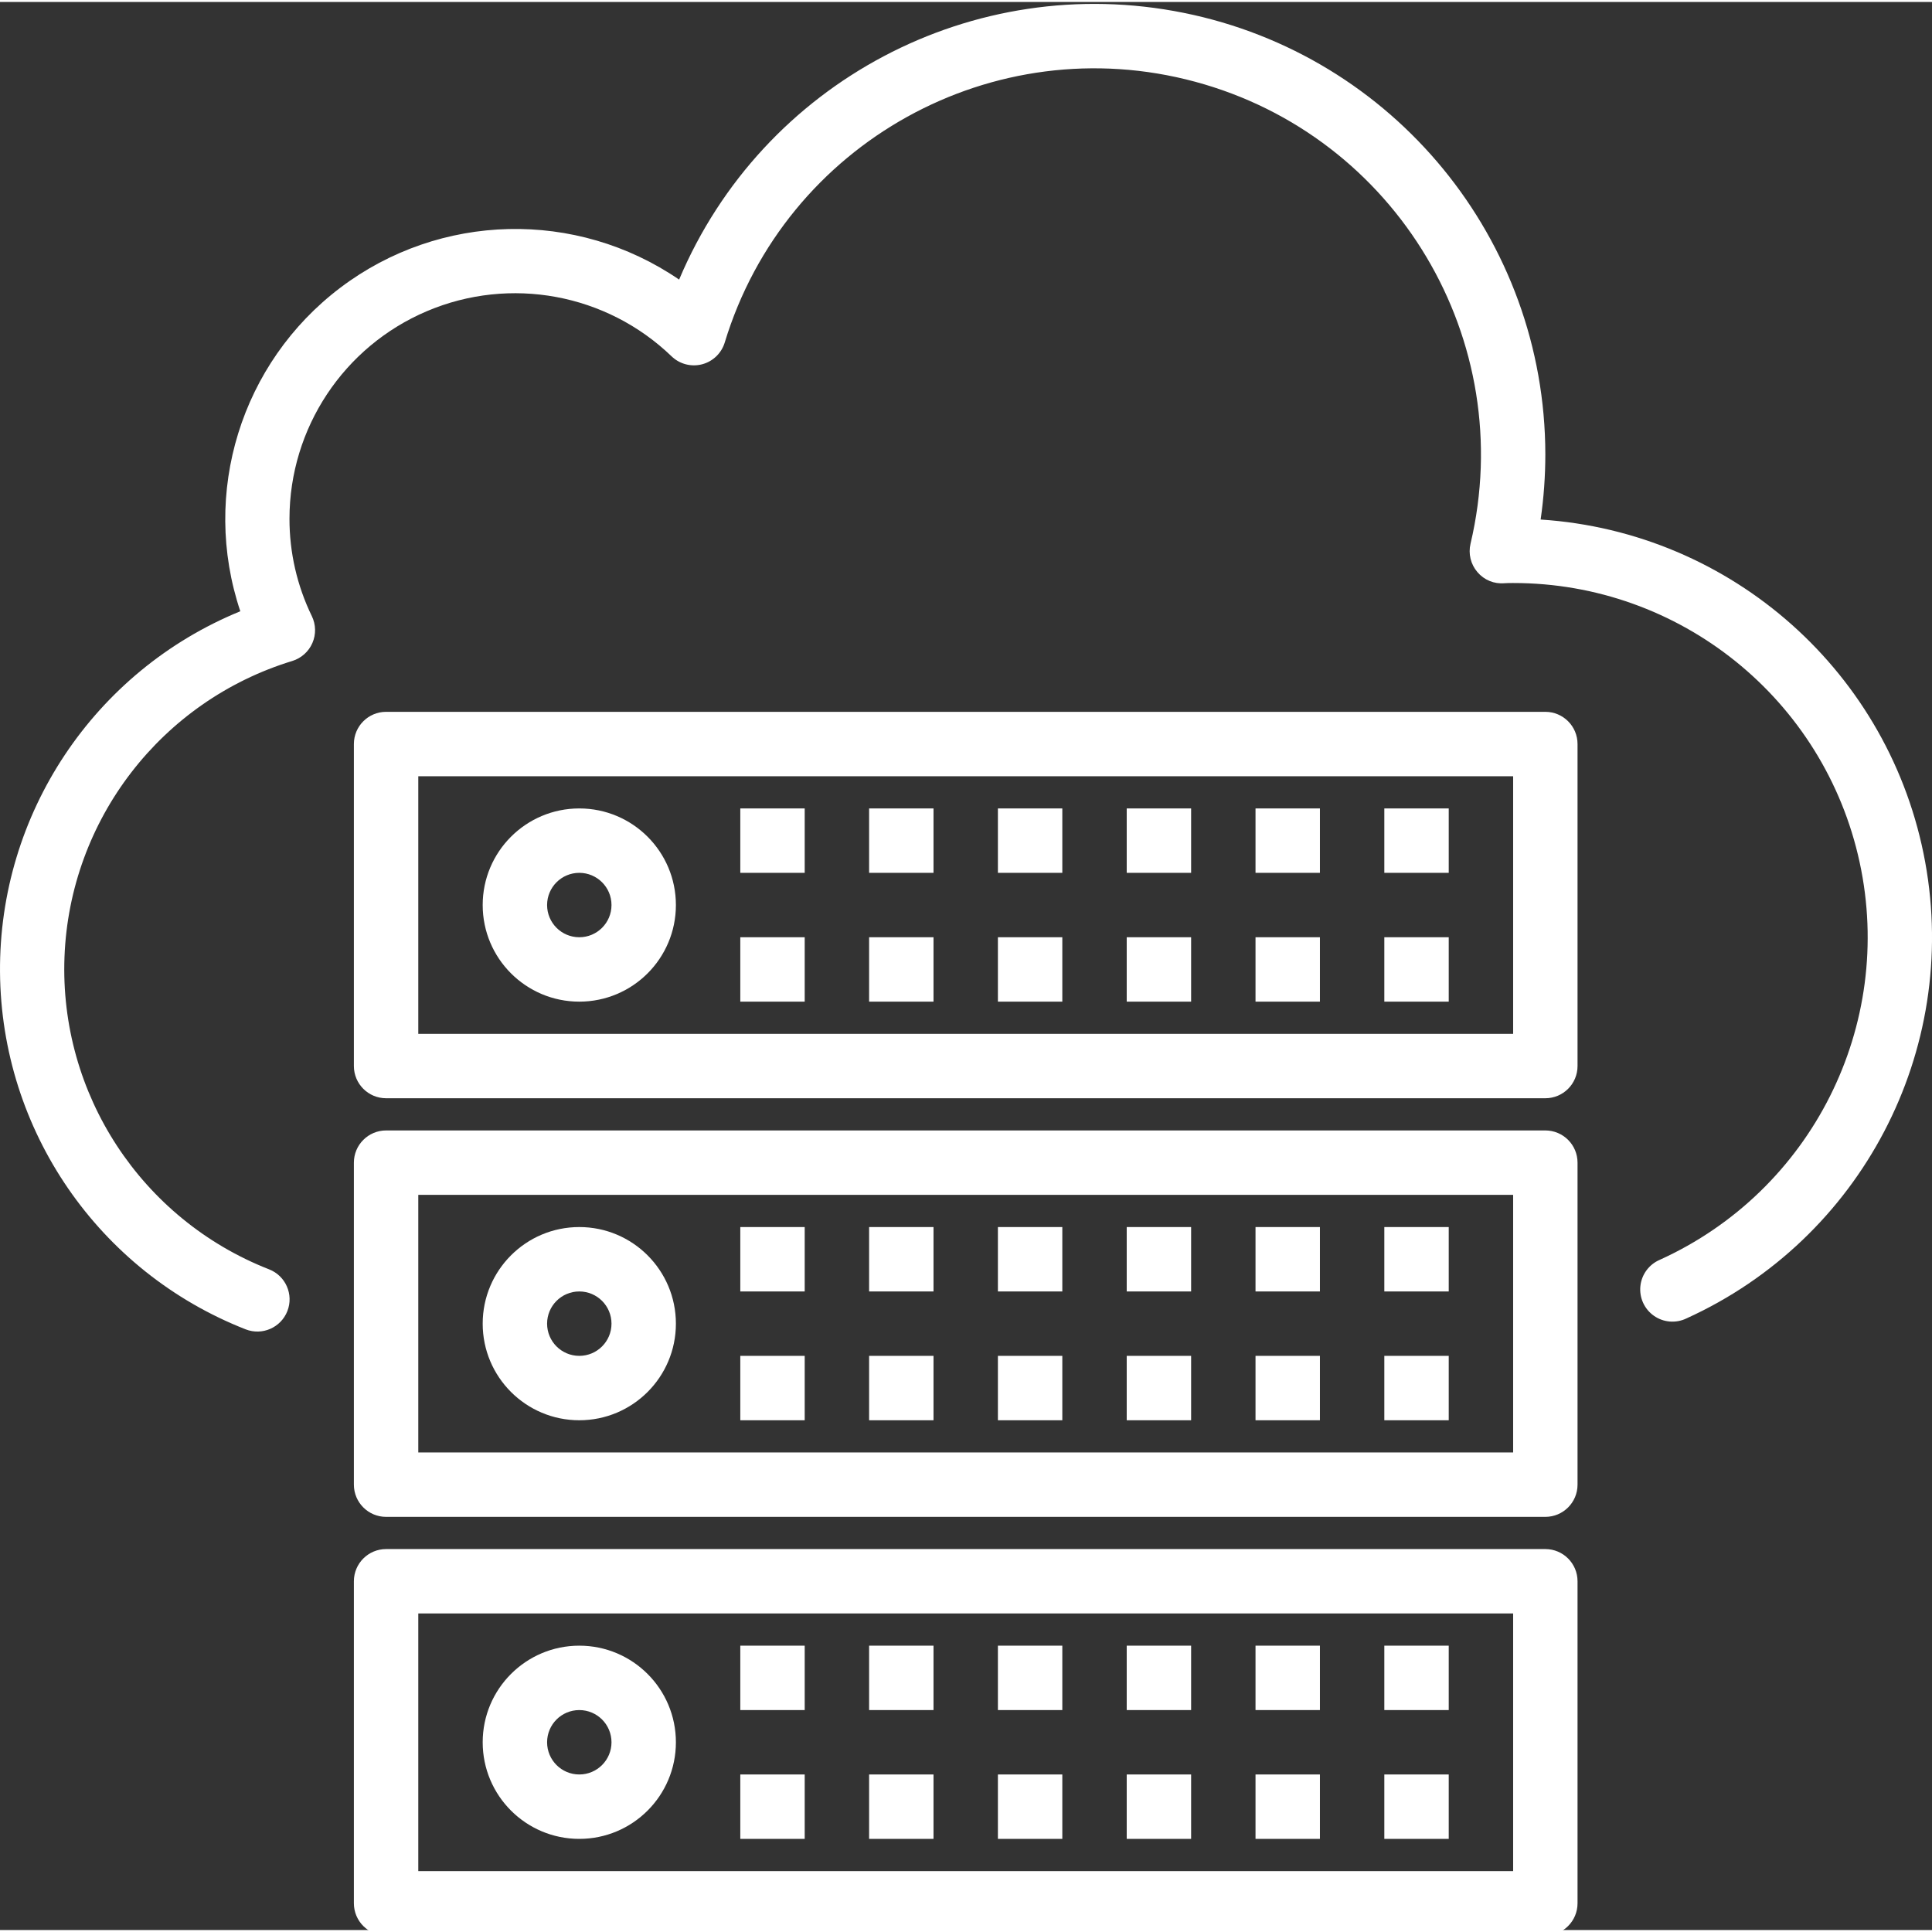
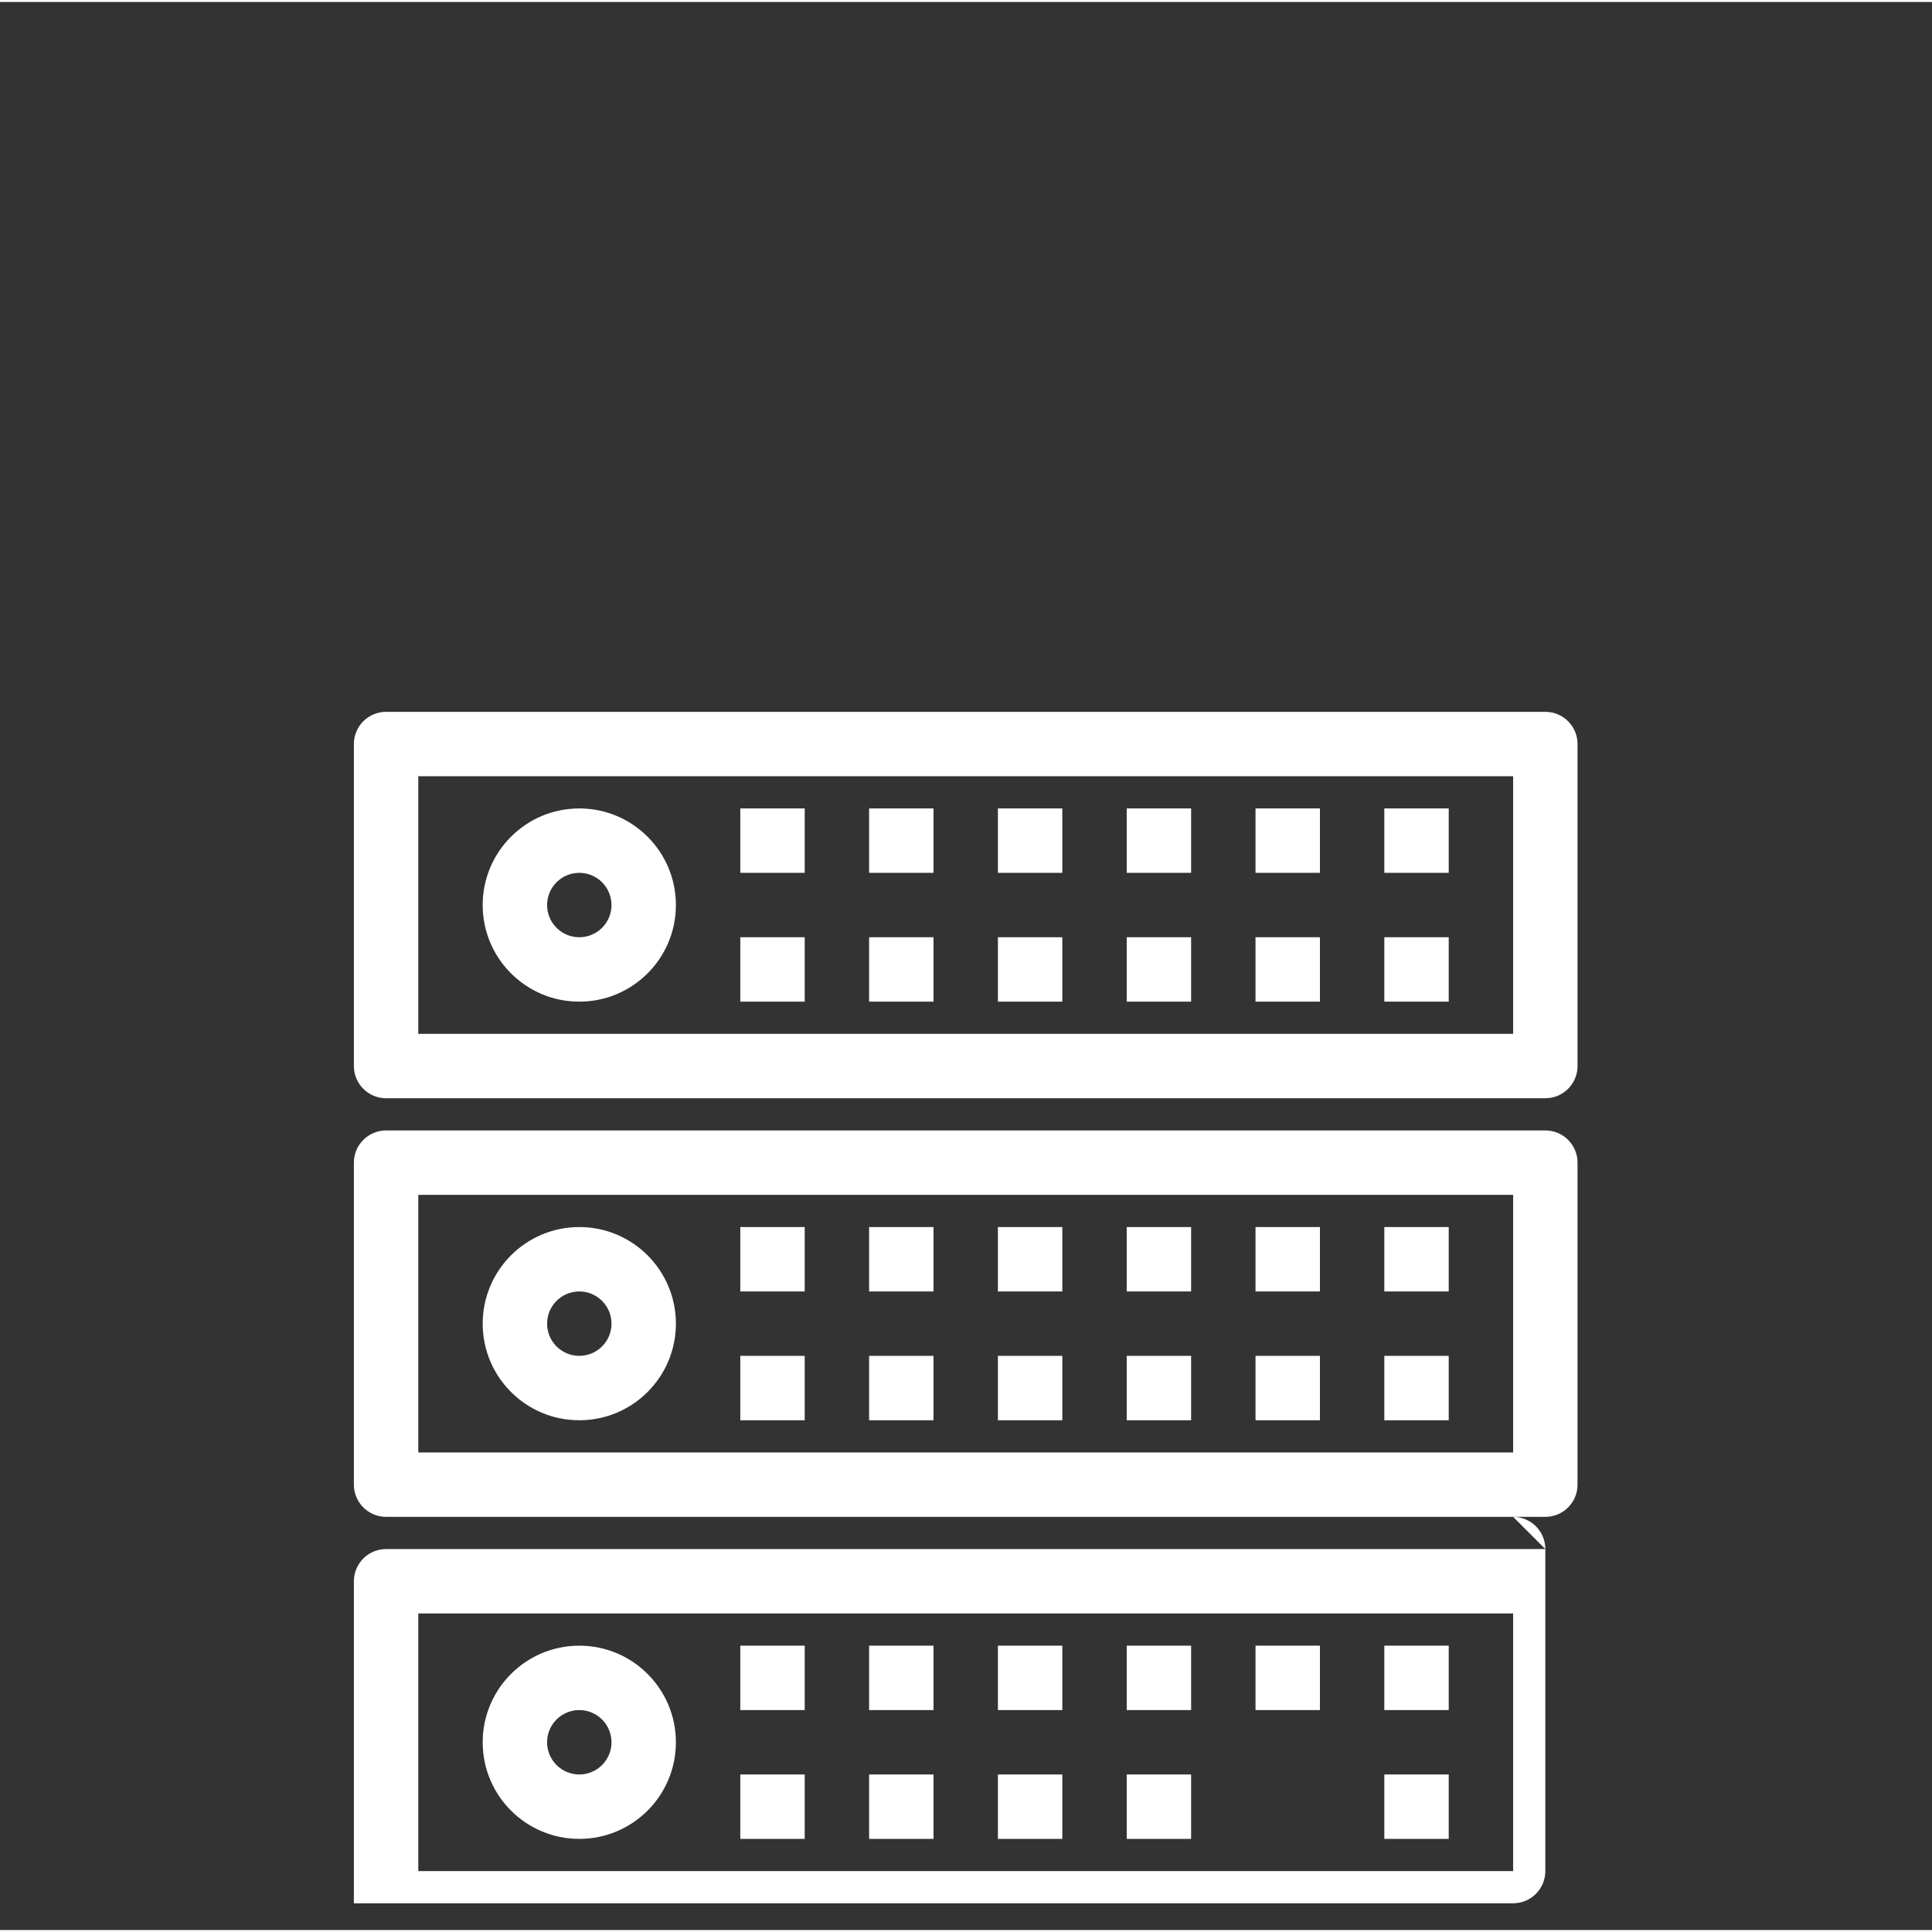
<svg xmlns="http://www.w3.org/2000/svg" version="1.1" width="512" height="512" x="0" y="0" viewBox="0 0 479.98 479" style="enable-background:new 0 0 512 512" xml:space="preserve">
  <rect x="0" y="0" width="479.98" height="479" fill="#333333" stroke="none" />
  <g>
-     <path d="m382.75 128.582c.777-5.375 1.168-10.797 1.168-16.227-.062-53.273-37.645-99.129-89.867-109.656-52.223-10.527-104.633 17.188-125.332 66.273-25.562-17.48-59.434-16.676-84.141 1.996-24.703 18.676-34.719 51.043-24.875 80.402-36.355 14.875-59.996 50.379-59.699 89.652.293 39.277 24.461 74.422 61.035 88.75 4.117 1.602 8.754-.434 10.359-4.551 1.605-4.121-.434-8.758-4.551-10.363-31.73-12.426-52.125-43.57-50.824-77.621 1.305-34.055 24.012-63.555 56.598-73.52 2.234-.688 4.059-2.316 4.988-4.457.934-2.145.883-4.586-.141-6.688-3.668-7.547-5.566-15.828-5.551-24.219.02-22.473 13.461-42.758 34.148-51.539 20.684-8.781 44.617-4.359 60.797 11.238 2.012 1.926 4.879 2.668 7.574 1.961 2.695-.711 4.824-2.773 5.625-5.441 15.082-49.598 66.82-78.262 116.867-64.75 50.047 13.508 80.332 64.316 68.406 114.766-.594 2.488.043 5.113 1.711 7.055 1.656 1.961 4.164 2.992 6.719 2.762.738-.051 1.395-.051 2.152-.051 41.453-.035 77.309 28.859 86.086 69.371 8.773 40.512-11.91 81.656-49.66 98.773-2.668 1.145-4.508 3.641-4.809 6.523-.301 2.887.98 5.707 3.355 7.375 2.371 1.668 5.465 1.922 8.074.664 43.434-19.715 67.887-66.449 59.328-113.371-8.562-46.922-47.945-82.004-95.543-85.109zm0 0" fill="#ffffff" data-original="#000000" />
    <path d="m383.918 176.355h-288c-4.418 0-8 3.582-8 8v80c0 4.418 3.582 8 8 8h288c4.418 0 8-3.582 8-8v-80c0-4.418-3.582-8-8-8zm-8 80h-272v-64h272zm0 0" fill="#ffffff" data-original="#000000" />
    <path d="m343.918 200.355h16v16h-16zm0 0" fill="#ffffff" data-original="#000000" />
    <path d="m311.918 200.355h16v16h-16zm0 0" fill="#ffffff" data-original="#000000" />
    <path d="m279.918 200.355h16v16h-16zm0 0" fill="#ffffff" data-original="#000000" />
    <path d="m247.918 200.355h16v16h-16zm0 0" fill="#ffffff" data-original="#000000" />
    <path d="m215.918 200.355h16v16h-16zm0 0" fill="#ffffff" data-original="#000000" />
    <path d="m343.918 232.355h16v16h-16zm0 0" fill="#ffffff" data-original="#000000" />
    <path d="m311.918 232.355h16v16h-16zm0 0" fill="#ffffff" data-original="#000000" />
    <path d="m279.918 232.355h16v16h-16zm0 0" fill="#ffffff" data-original="#000000" />
    <path d="m247.918 232.355h16v16h-16zm0 0" fill="#ffffff" data-original="#000000" />
    <path d="m215.918 232.355h16v16h-16zm0 0" fill="#ffffff" data-original="#000000" />
    <path d="m183.918 200.355h16v16h-16zm0 0" fill="#ffffff" data-original="#000000" />
    <path d="m183.918 232.355h16v16h-16zm0 0" fill="#ffffff" data-original="#000000" />
    <path d="m143.918 248.355c13.254 0 24-10.742 24-24 0-13.254-10.746-24-24-24-13.254 0-24 10.746-24 24 0 13.258 10.746 24 24 24zm0-32c4.418 0 8 3.582 8 8s-3.582 8-8 8-8-3.582-8-8 3.582-8 8-8zm0 0" fill="#ffffff" data-original="#000000" />
    <path d="m383.918 280.355h-288c-4.418 0-8 3.582-8 8v80c0 4.418 3.582 8 8 8h288c4.418 0 8-3.582 8-8v-80c0-4.418-3.582-8-8-8zm-8 80h-272v-64h272zm0 0" fill="#ffffff" data-original="#000000" />
    <path d="m343.918 304.355h16v16h-16zm0 0" fill="#ffffff" data-original="#000000" />
    <path d="m311.918 304.355h16v16h-16zm0 0" fill="#ffffff" data-original="#000000" />
    <path d="m279.918 304.355h16v16h-16zm0 0" fill="#ffffff" data-original="#000000" />
    <path d="m247.918 304.355h16v16h-16zm0 0" fill="#ffffff" data-original="#000000" />
    <path d="m215.918 304.355h16v16h-16zm0 0" fill="#ffffff" data-original="#000000" />
    <path d="m343.918 336.355h16v16h-16zm0 0" fill="#ffffff" data-original="#000000" />
    <path d="m311.918 336.355h16v16h-16zm0 0" fill="#ffffff" data-original="#000000" />
    <path d="m279.918 336.355h16v16h-16zm0 0" fill="#ffffff" data-original="#000000" />
    <path d="m247.918 336.355h16v16h-16zm0 0" fill="#ffffff" data-original="#000000" />
    <path d="m215.918 336.355h16v16h-16zm0 0" fill="#ffffff" data-original="#000000" />
    <path d="m183.918 304.355h16v16h-16zm0 0" fill="#ffffff" data-original="#000000" />
    <path d="m183.918 336.355h16v16h-16zm0 0" fill="#ffffff" data-original="#000000" />
    <path d="m143.918 352.355c13.254 0 24-10.742 24-24 0-13.254-10.746-24-24-24-13.254 0-24 10.746-24 24 0 13.258 10.746 24 24 24zm0-32c4.418 0 8 3.582 8 8s-3.582 8-8 8-8-3.582-8-8 3.582-8 8-8zm0 0" fill="#ffffff" data-original="#000000" />
-     <path d="m383.918 384.355h-288c-4.418 0-8 3.582-8 8v80c0 4.418 3.582 8 8 8h288c4.418 0 8-3.582 8-8v-80c0-4.418-3.582-8-8-8zm-8 80h-272v-64h272zm0 0" fill="#ffffff" data-original="#000000" />
+     <path d="m383.918 384.355h-288c-4.418 0-8 3.582-8 8v80h288c4.418 0 8-3.582 8-8v-80c0-4.418-3.582-8-8-8zm-8 80h-272v-64h272zm0 0" fill="#ffffff" data-original="#000000" />
    <path d="m343.918 408.355h16v16h-16zm0 0" fill="#ffffff" data-original="#000000" />
    <path d="m311.918 408.355h16v16h-16zm0 0" fill="#ffffff" data-original="#000000" />
    <path d="m279.918 408.355h16v16h-16zm0 0" fill="#ffffff" data-original="#000000" />
    <path d="m247.918 408.355h16v16h-16zm0 0" fill="#ffffff" data-original="#000000" />
    <path d="m215.918 408.355h16v16h-16zm0 0" fill="#ffffff" data-original="#000000" />
    <path d="m343.918 440.355h16v16h-16zm0 0" fill="#ffffff" data-original="#000000" />
-     <path d="m311.918 440.355h16v16h-16zm0 0" fill="#ffffff" data-original="#000000" />
    <path d="m279.918 440.355h16v16h-16zm0 0" fill="#ffffff" data-original="#000000" />
    <path d="m247.918 440.355h16v16h-16zm0 0" fill="#ffffff" data-original="#000000" />
    <path d="m215.918 440.355h16v16h-16zm0 0" fill="#ffffff" data-original="#000000" />
    <path d="m183.918 408.355h16v16h-16zm0 0" fill="#ffffff" data-original="#000000" />
    <path d="m183.918 440.355h16v16h-16zm0 0" fill="#ffffff" data-original="#000000" />
    <path d="m143.918 456.355c13.254 0 24-10.742 24-24 0-13.254-10.746-24-24-24-13.254 0-24 10.746-24 24 0 13.258 10.746 24 24 24zm0-32c4.418 0 8 3.582 8 8s-3.582 8-8 8-8-3.582-8-8 3.582-8 8-8zm0 0" fill="#ffffff" data-original="#000000" />
  </g>
</svg>